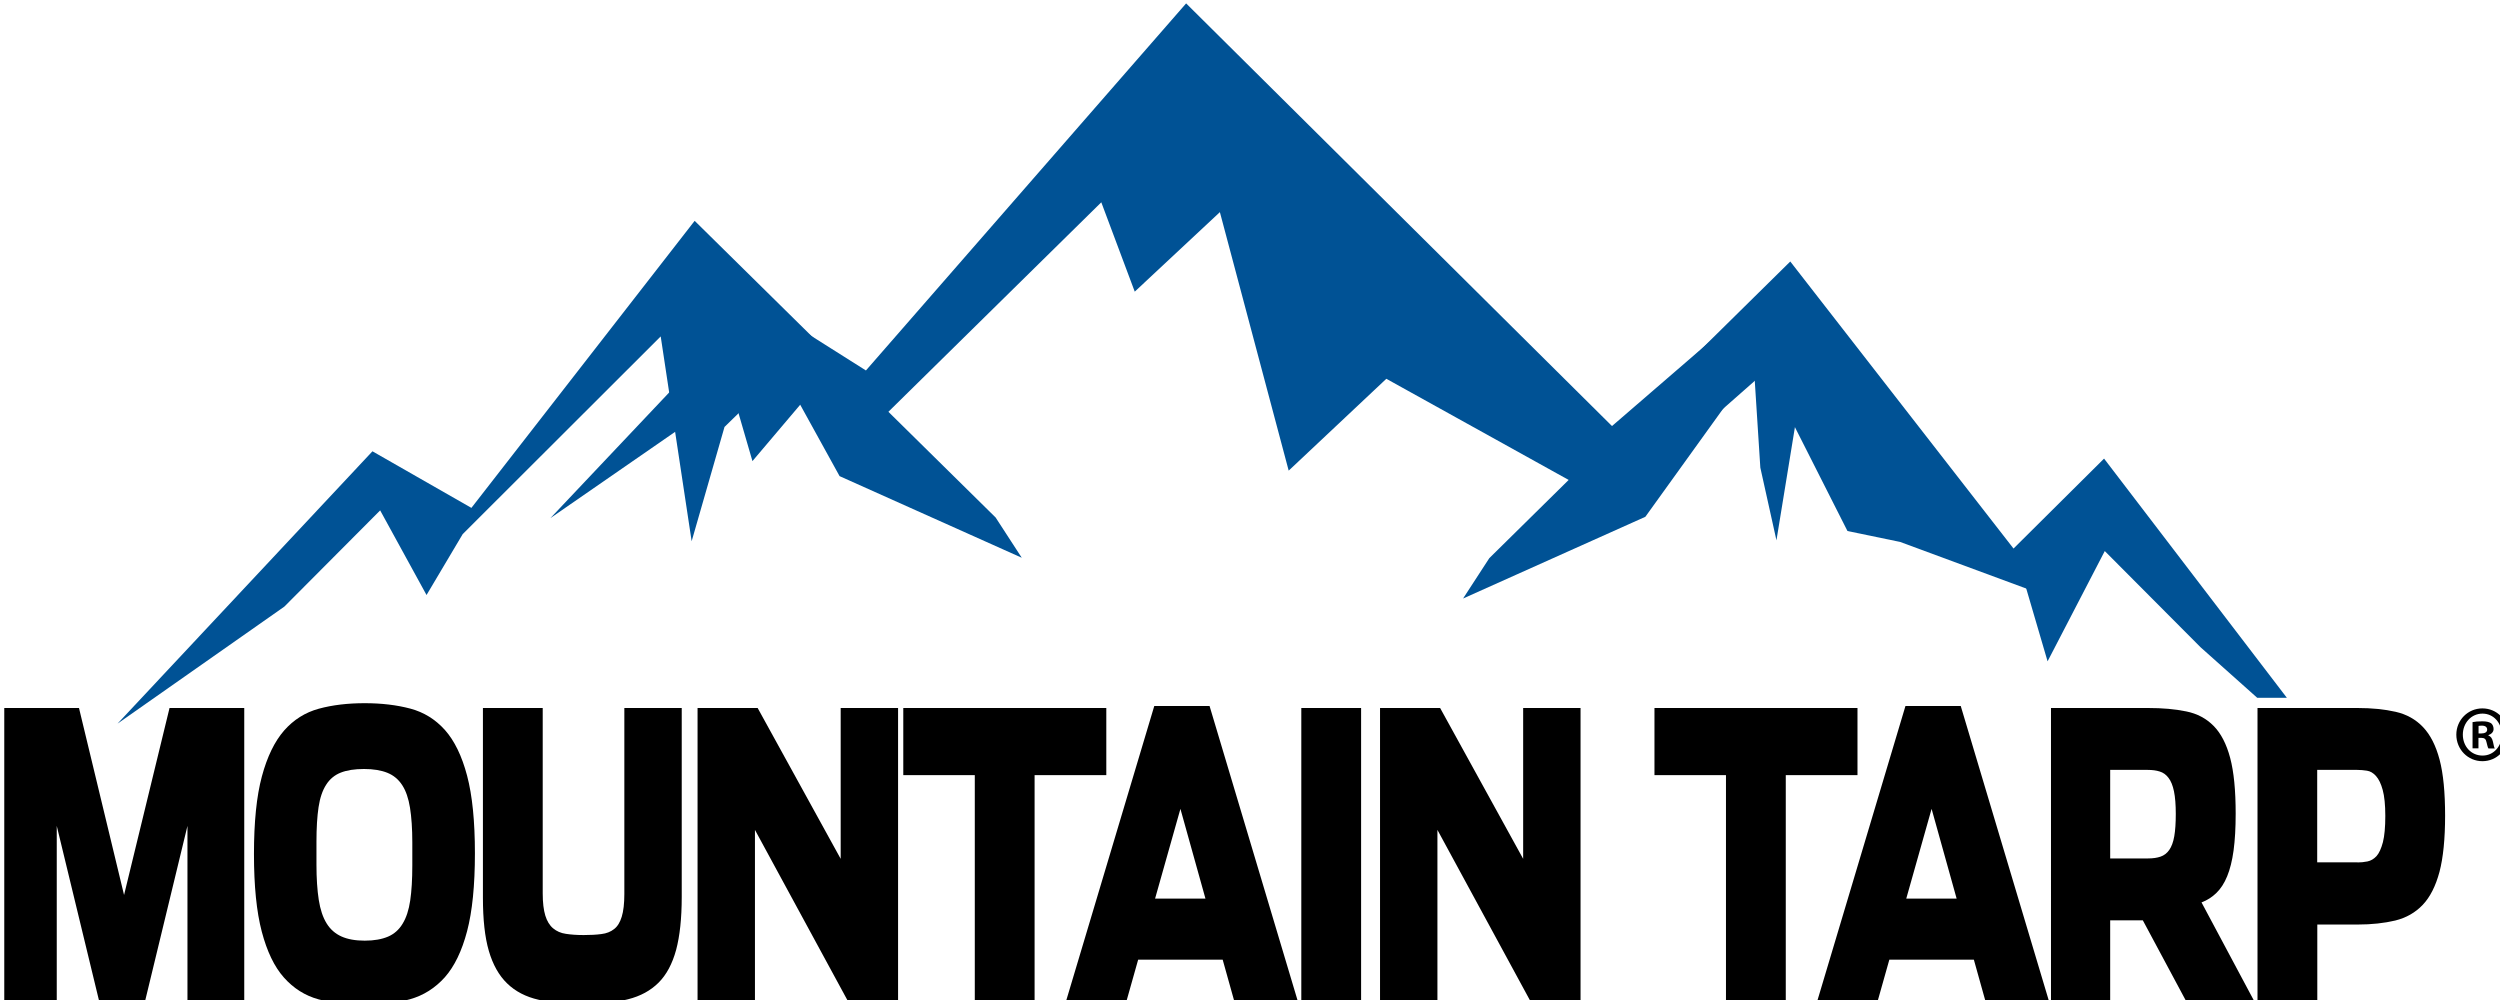
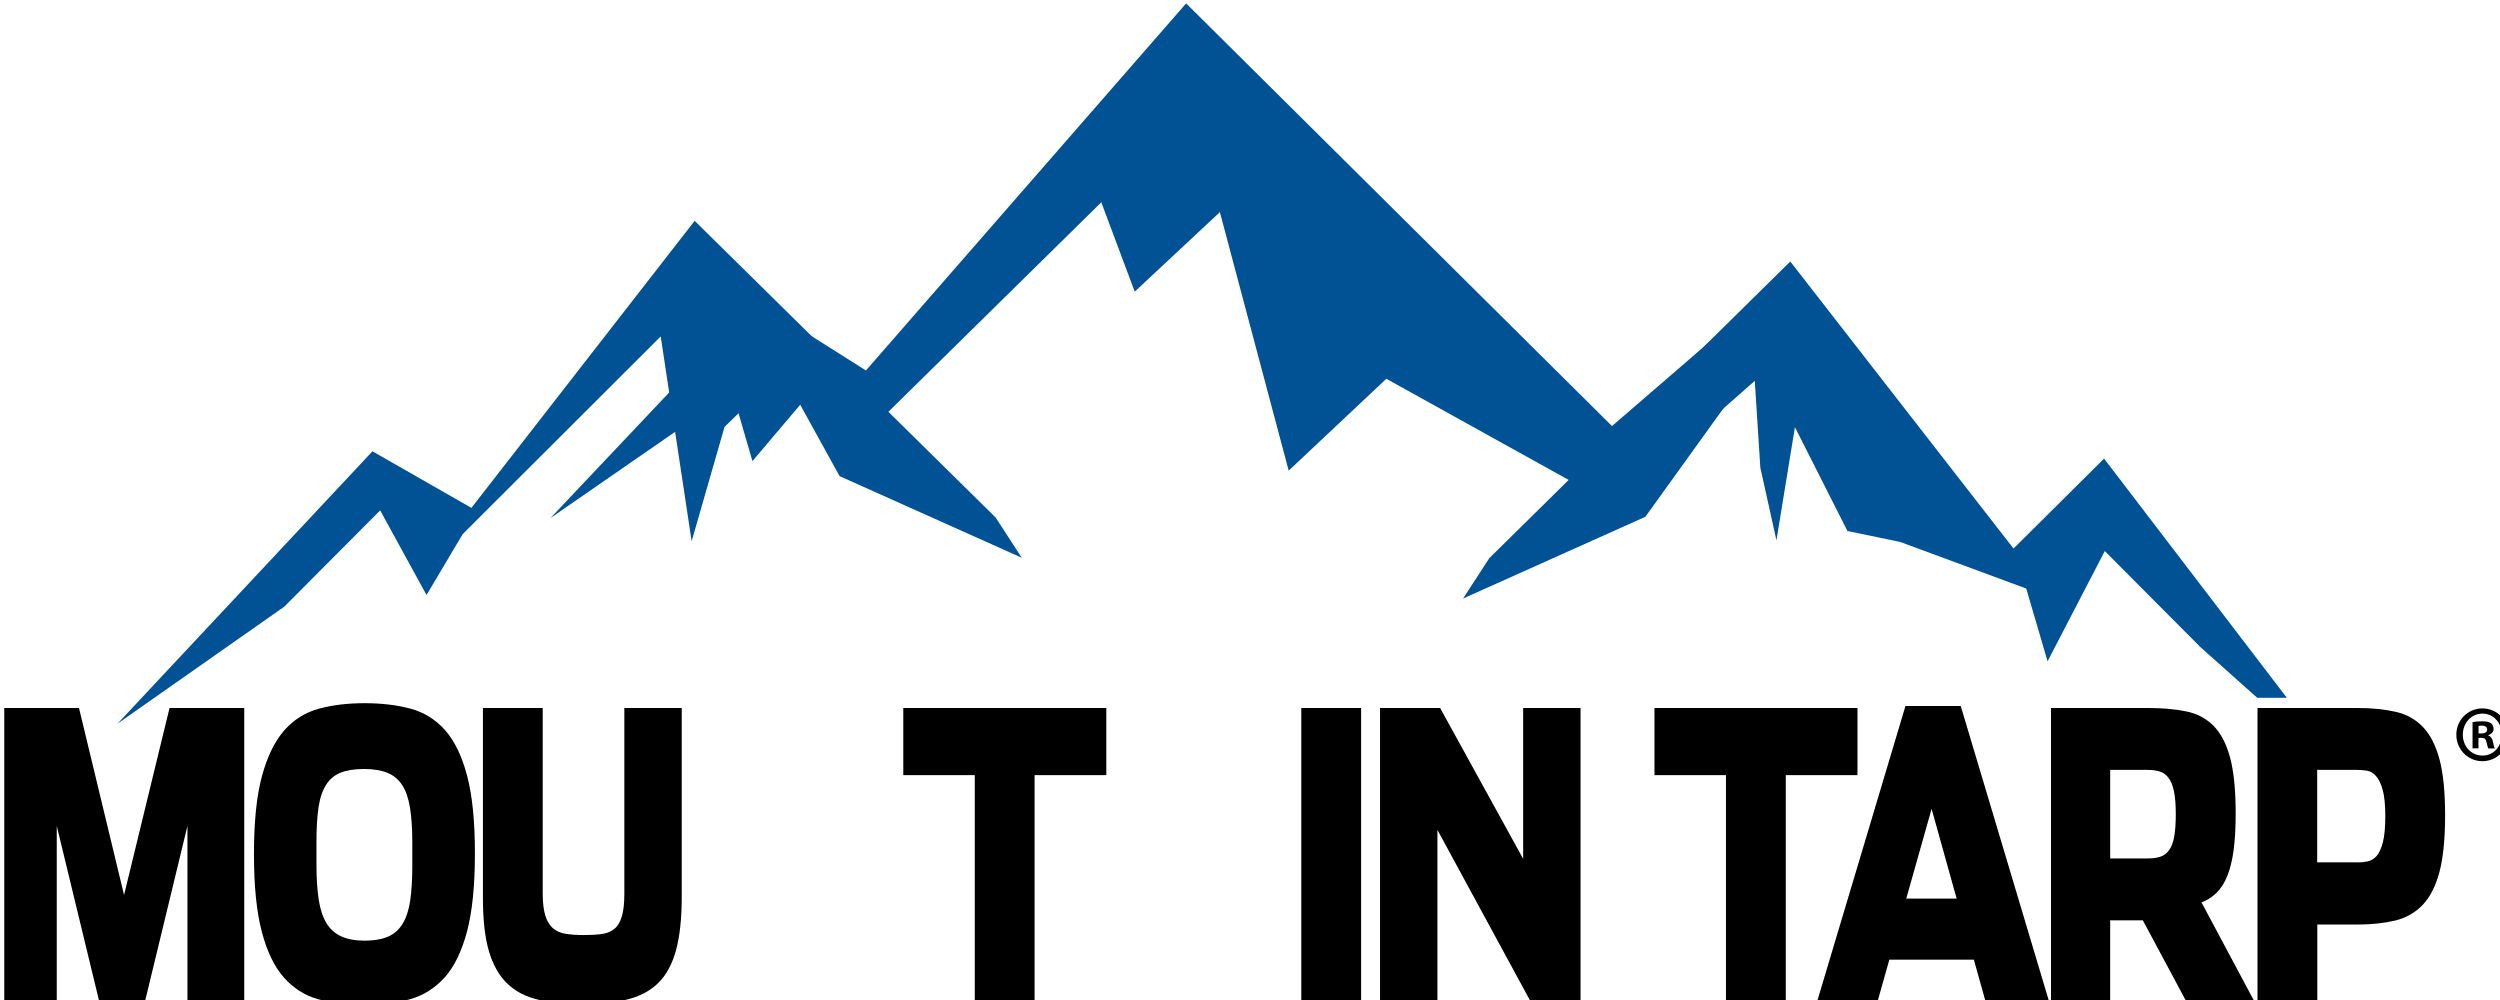
<svg xmlns="http://www.w3.org/2000/svg" xmlns:ns1="http://www.inkscape.org/namespaces/inkscape" xmlns:ns2="http://sodipodi.sourceforge.net/DTD/sodipodi-0.dtd" width="66.146mm" height="26.458mm" viewBox="0 0 66.146 26.458" version="1.1" id="svg8" ns1:version="1.0.2-2 (e86c870879, 2021-01-15)" ns2:docname="drawing.svg">
  <defs id="defs2" />
  <ns2:namedview id="base" pagecolor="#ffffff" bordercolor="#666666" borderopacity="1.0" ns1:pageopacity="0.0" ns1:pageshadow="2" ns1:zoom="0.35" ns1:cx="153.57143" ns1:cy="75.714286" ns1:document-units="mm" ns1:current-layer="layer1" ns1:document-rotation="0" showgrid="false" ns1:window-width="1920" ns1:window-height="1137" ns1:window-x="-8" ns1:window-y="-8" ns1:window-maximized="1" />
  <g ns1:label="Layer 1" ns1:groupmode="layer" id="layer1" transform="translate(-65.201,-128.134)">
    <g id="g80" transform="matrix(0.265,0,0,0.265,-6.819,70.891)">
      <g id="g14">
        <polygon class="st0" points="432.72,258.55 446.92,246.29 476.21,275.56 461.49,270.12 456.23,269.03 448.13,253.02 432.9,266.43 410.19,253.83 400.44,263 393.57,237.19 385.07,245.13 381.73,236.21 359.88,257.71 352.88,254.99 346.9,262.05 344.9,255.17 326.73,267.74 347.23,246.05 358.23,253 390.2,216.35 " id="polygon12" />
      </g>
      <polygon class="st0" points="371.18,267.68 373.79,271.7 355.6,263.55 349.82,253.07 344.11,258.64 340.83,270.05 337.74,249.6 317.97,269.34 314.36,275.42 309.73,266.97 300.16,276.58 283.51,288.26 308.96,261.07 318.84,266.72 341.13,238.06 " id="polygon16" />
      <g id="g20">
        <polygon class="st1" points="417.85,275.77 436.05,267.61 446.88,252.56 447.53,262.7 449.14,269.96 451.8,253.66 473.68,273.41 476.21,282.04 481.92,271.03 491.49,280.64 497.14,285.68 500.1,285.68 481.85,261.8 472.81,270.78 450.52,242.12 420.47,271.74 " id="polygon18" />
      </g>
      <g id="g46">
        <path d="m 281.65,315.87 -4.21,-17.4 v 17.4 H 272.2 V 286.7 h 7.46 l 4.5,18.67 4.54,-18.67 h 7.46 v 29.17 h -5.67 v -17.4 l -4.21,17.4 z" id="path22" />
        <path d="m 303.58,315.79 c -1.35,-0.37 -2.5,-1.1 -3.46,-2.18 -0.96,-1.08 -1.69,-2.61 -2.21,-4.58 -0.52,-1.97 -0.78,-4.55 -0.78,-7.75 0,-3.2 0.26,-5.78 0.79,-7.75 0.53,-1.97 1.27,-3.49 2.22,-4.58 0.95,-1.08 2.11,-1.81 3.47,-2.18 1.36,-0.37 2.89,-0.55 4.57,-0.55 1.69,0 3.2,0.18 4.56,0.54 1.35,0.36 2.5,1.07 3.46,2.14 0.95,1.07 1.69,2.59 2.21,4.56 0.52,1.97 0.78,4.55 0.78,7.75 0,3.2 -0.26,5.79 -0.78,7.77 -0.52,1.98 -1.26,3.51 -2.22,4.6 -0.97,1.08 -2.13,1.82 -3.49,2.2 -1.36,0.38 -2.89,0.57 -4.57,0.57 -1.68,0 -3.2,-0.19 -4.55,-0.56 z m 6.93,-6.26 c 0.61,-0.26 1.1,-0.69 1.46,-1.29 0.37,-0.6 0.62,-1.37 0.76,-2.32 0.14,-0.95 0.21,-2.11 0.21,-3.49 v -2.3 c 0,-1.37 -0.08,-2.53 -0.23,-3.47 -0.15,-0.94 -0.41,-1.69 -0.78,-2.26 -0.37,-0.57 -0.86,-0.98 -1.48,-1.23 -0.62,-0.25 -1.4,-0.38 -2.33,-0.38 -0.94,0 -1.71,0.12 -2.32,0.36 -0.61,0.24 -1.1,0.64 -1.46,1.21 -0.37,0.57 -0.62,1.31 -0.76,2.24 -0.14,0.93 -0.21,2.08 -0.21,3.45 v 2.3 c 0,1.37 0.08,2.54 0.23,3.51 0.15,0.96 0.41,1.74 0.78,2.34 0.37,0.6 0.86,1.03 1.48,1.31 0.62,0.28 1.4,0.42 2.33,0.42 0.94,0 1.71,-0.14 2.32,-0.4 z" id="path24" />
        <path d="m 325.55,315.83 c -1.27,-0.29 -2.32,-0.83 -3.14,-1.63 -0.82,-0.79 -1.43,-1.88 -1.83,-3.25 -0.4,-1.37 -0.59,-3.14 -0.59,-5.31 V 286.7 h 5.97 v 18.51 c 0,0.93 0.09,1.66 0.26,2.22 0.17,0.55 0.43,0.98 0.78,1.27 0.35,0.29 0.77,0.48 1.28,0.55 0.51,0.08 1.1,0.12 1.77,0.12 0.67,0 1.26,-0.03 1.77,-0.1 0.51,-0.06 0.93,-0.23 1.27,-0.5 0.34,-0.26 0.59,-0.67 0.76,-1.23 0.17,-0.55 0.26,-1.31 0.26,-2.26 V 286.7 h 5.73 v 18.86 c 0,2.14 -0.19,3.9 -0.56,5.29 -0.38,1.39 -0.96,2.48 -1.75,3.27 -0.79,0.79 -1.81,1.35 -3.05,1.66 -1.24,0.32 -2.72,0.48 -4.45,0.48 -1.71,0.01 -3.21,-0.14 -4.48,-0.43 z" id="path26" />
-         <path d="m 341.42,286.7 h 6 l 8.29,15.06 V 286.7 h 5.73 v 29.17 h -5.06 l -9.23,-17 v 17 h -5.73 z" id="path28" />
        <path d="m 369.09,293.4 h -7.13 v -6.7 h 20.27 v 6.7 h -7.16 v 22.47 H 369.1 V 293.4 Z" id="path30" />
-         <path d="m 384.27,315.87 h -6.03 l 8.78,-29.37 h 5.52 l 8.78,29.37 h -6.34 l -1.13,-4.04 h -8.44 z m 5.36,-19.1 -2.53,8.96 h 5.03 z" id="path32" />
        <path d="m 401.7,286.7 h 5.97 v 29.17 h -5.97 z" id="path34" />
        <path d="m 409.56,286.7 h 6 l 8.29,15.06 V 286.7 h 5.73 v 29.17 h -5.06 l -9.23,-17 v 17 h -5.73 z" id="path36" />
        <path d="m 444.09,293.4 h -7.13 v -6.7 h 20.27 v 6.7 h -7.16 v 22.47 H 444.1 V 293.4 Z" id="path38" />
        <path d="m 459.27,315.87 h -6.03 l 8.78,-29.37 h 5.52 l 8.78,29.37 h -6.34 l -1.13,-4.04 h -8.44 z m 5.36,-19.1 -2.53,8.96 h 5.03 z" id="path40" />
        <path d="m 496.79,315.87 h -6.8 l -4.27,-7.97 h -3.26 v 7.97 h -5.91 V 286.7 h 9.69 c 1.44,0 2.71,0.11 3.81,0.34 1.1,0.22 2.01,0.71 2.74,1.45 0.73,0.74 1.28,1.8 1.65,3.19 0.37,1.39 0.55,3.24 0.55,5.57 0,1.43 -0.07,2.65 -0.21,3.68 -0.14,1.03 -0.36,1.89 -0.64,2.57 -0.28,0.69 -0.64,1.24 -1.07,1.66 -0.43,0.42 -0.93,0.74 -1.49,0.95 z m -10.55,-14.15 c 0.49,0 0.9,-0.06 1.25,-0.18 0.35,-0.12 0.64,-0.34 0.87,-0.67 0.23,-0.33 0.4,-0.79 0.5,-1.37 0.1,-0.58 0.15,-1.32 0.15,-2.22 0,-0.92 -0.06,-1.68 -0.18,-2.26 -0.12,-0.58 -0.3,-1.03 -0.55,-1.35 -0.24,-0.32 -0.54,-0.53 -0.88,-0.63 -0.34,-0.11 -0.74,-0.16 -1.19,-0.16 h -3.75 v 8.84 z" id="path42" />
        <path d="m 497.15,286.7 h 10 c 1.44,0 2.71,0.13 3.81,0.38 1.1,0.25 2.01,0.76 2.74,1.53 0.73,0.77 1.28,1.85 1.65,3.25 0.37,1.4 0.55,3.26 0.55,5.59 0,2.32 -0.19,4.19 -0.56,5.61 -0.38,1.41 -0.93,2.51 -1.67,3.29 -0.74,0.78 -1.66,1.3 -2.75,1.57 -1.09,0.26 -2.35,0.4 -3.77,0.4 h -4.01 v 7.57 h -5.97 V 286.7 Z m 10.01,15.42 c 0.32,0 0.65,-0.03 0.99,-0.1 0.33,-0.07 0.63,-0.24 0.9,-0.53 0.26,-0.29 0.47,-0.75 0.64,-1.39 0.16,-0.63 0.24,-1.51 0.24,-2.62 0,-1.11 -0.09,-1.98 -0.26,-2.6 -0.17,-0.62 -0.39,-1.08 -0.67,-1.39 -0.28,-0.31 -0.57,-0.48 -0.9,-0.53 -0.32,-0.05 -0.65,-0.08 -0.97,-0.08 h -4 v 9.23 h 4.03 z" id="path44" />
      </g>
      <g id="g50">
        <path d="m 522.2,289.36 c 0,1.49 -1.12,2.65 -2.58,2.65 -1.44,0 -2.6,-1.17 -2.6,-2.65 0,-1.45 1.15,-2.62 2.6,-2.62 1.46,0 2.58,1.16 2.58,2.62 z m -4.53,0 c 0,1.17 0.83,2.09 1.97,2.09 1.11,0 1.92,-0.93 1.92,-2.08 0,-1.17 -0.81,-2.11 -1.93,-2.11 -1.13,0 -1.96,0.95 -1.96,2.1 z m 1.55,1.37 h -0.58 v -2.62 c 0.23,-0.05 0.55,-0.08 0.97,-0.08 0.48,0 0.69,0.08 0.88,0.19 0.14,0.11 0.25,0.32 0.25,0.58 0,0.29 -0.22,0.51 -0.52,0.61 v 0.03 c 0.25,0.1 0.38,0.29 0.46,0.64 0.08,0.4 0.12,0.56 0.18,0.66 h -0.63 c -0.08,-0.1 -0.12,-0.34 -0.2,-0.64 -0.05,-0.29 -0.2,-0.42 -0.52,-0.42 h -0.28 v 1.05 z m 0.02,-1.49 h 0.28 c 0.32,0 0.58,-0.11 0.58,-0.38 0,-0.24 -0.17,-0.4 -0.54,-0.4 -0.15,0 -0.26,0.02 -0.32,0.03 z" id="path48" />
      </g>
    </g>
  </g>
  <style type="text/css" id="style10">
	.st0{fill-rule:evenodd;clip-rule:evenodd;fill:#005295;}
	.st1{fill:#005295;}
</style>
</svg>